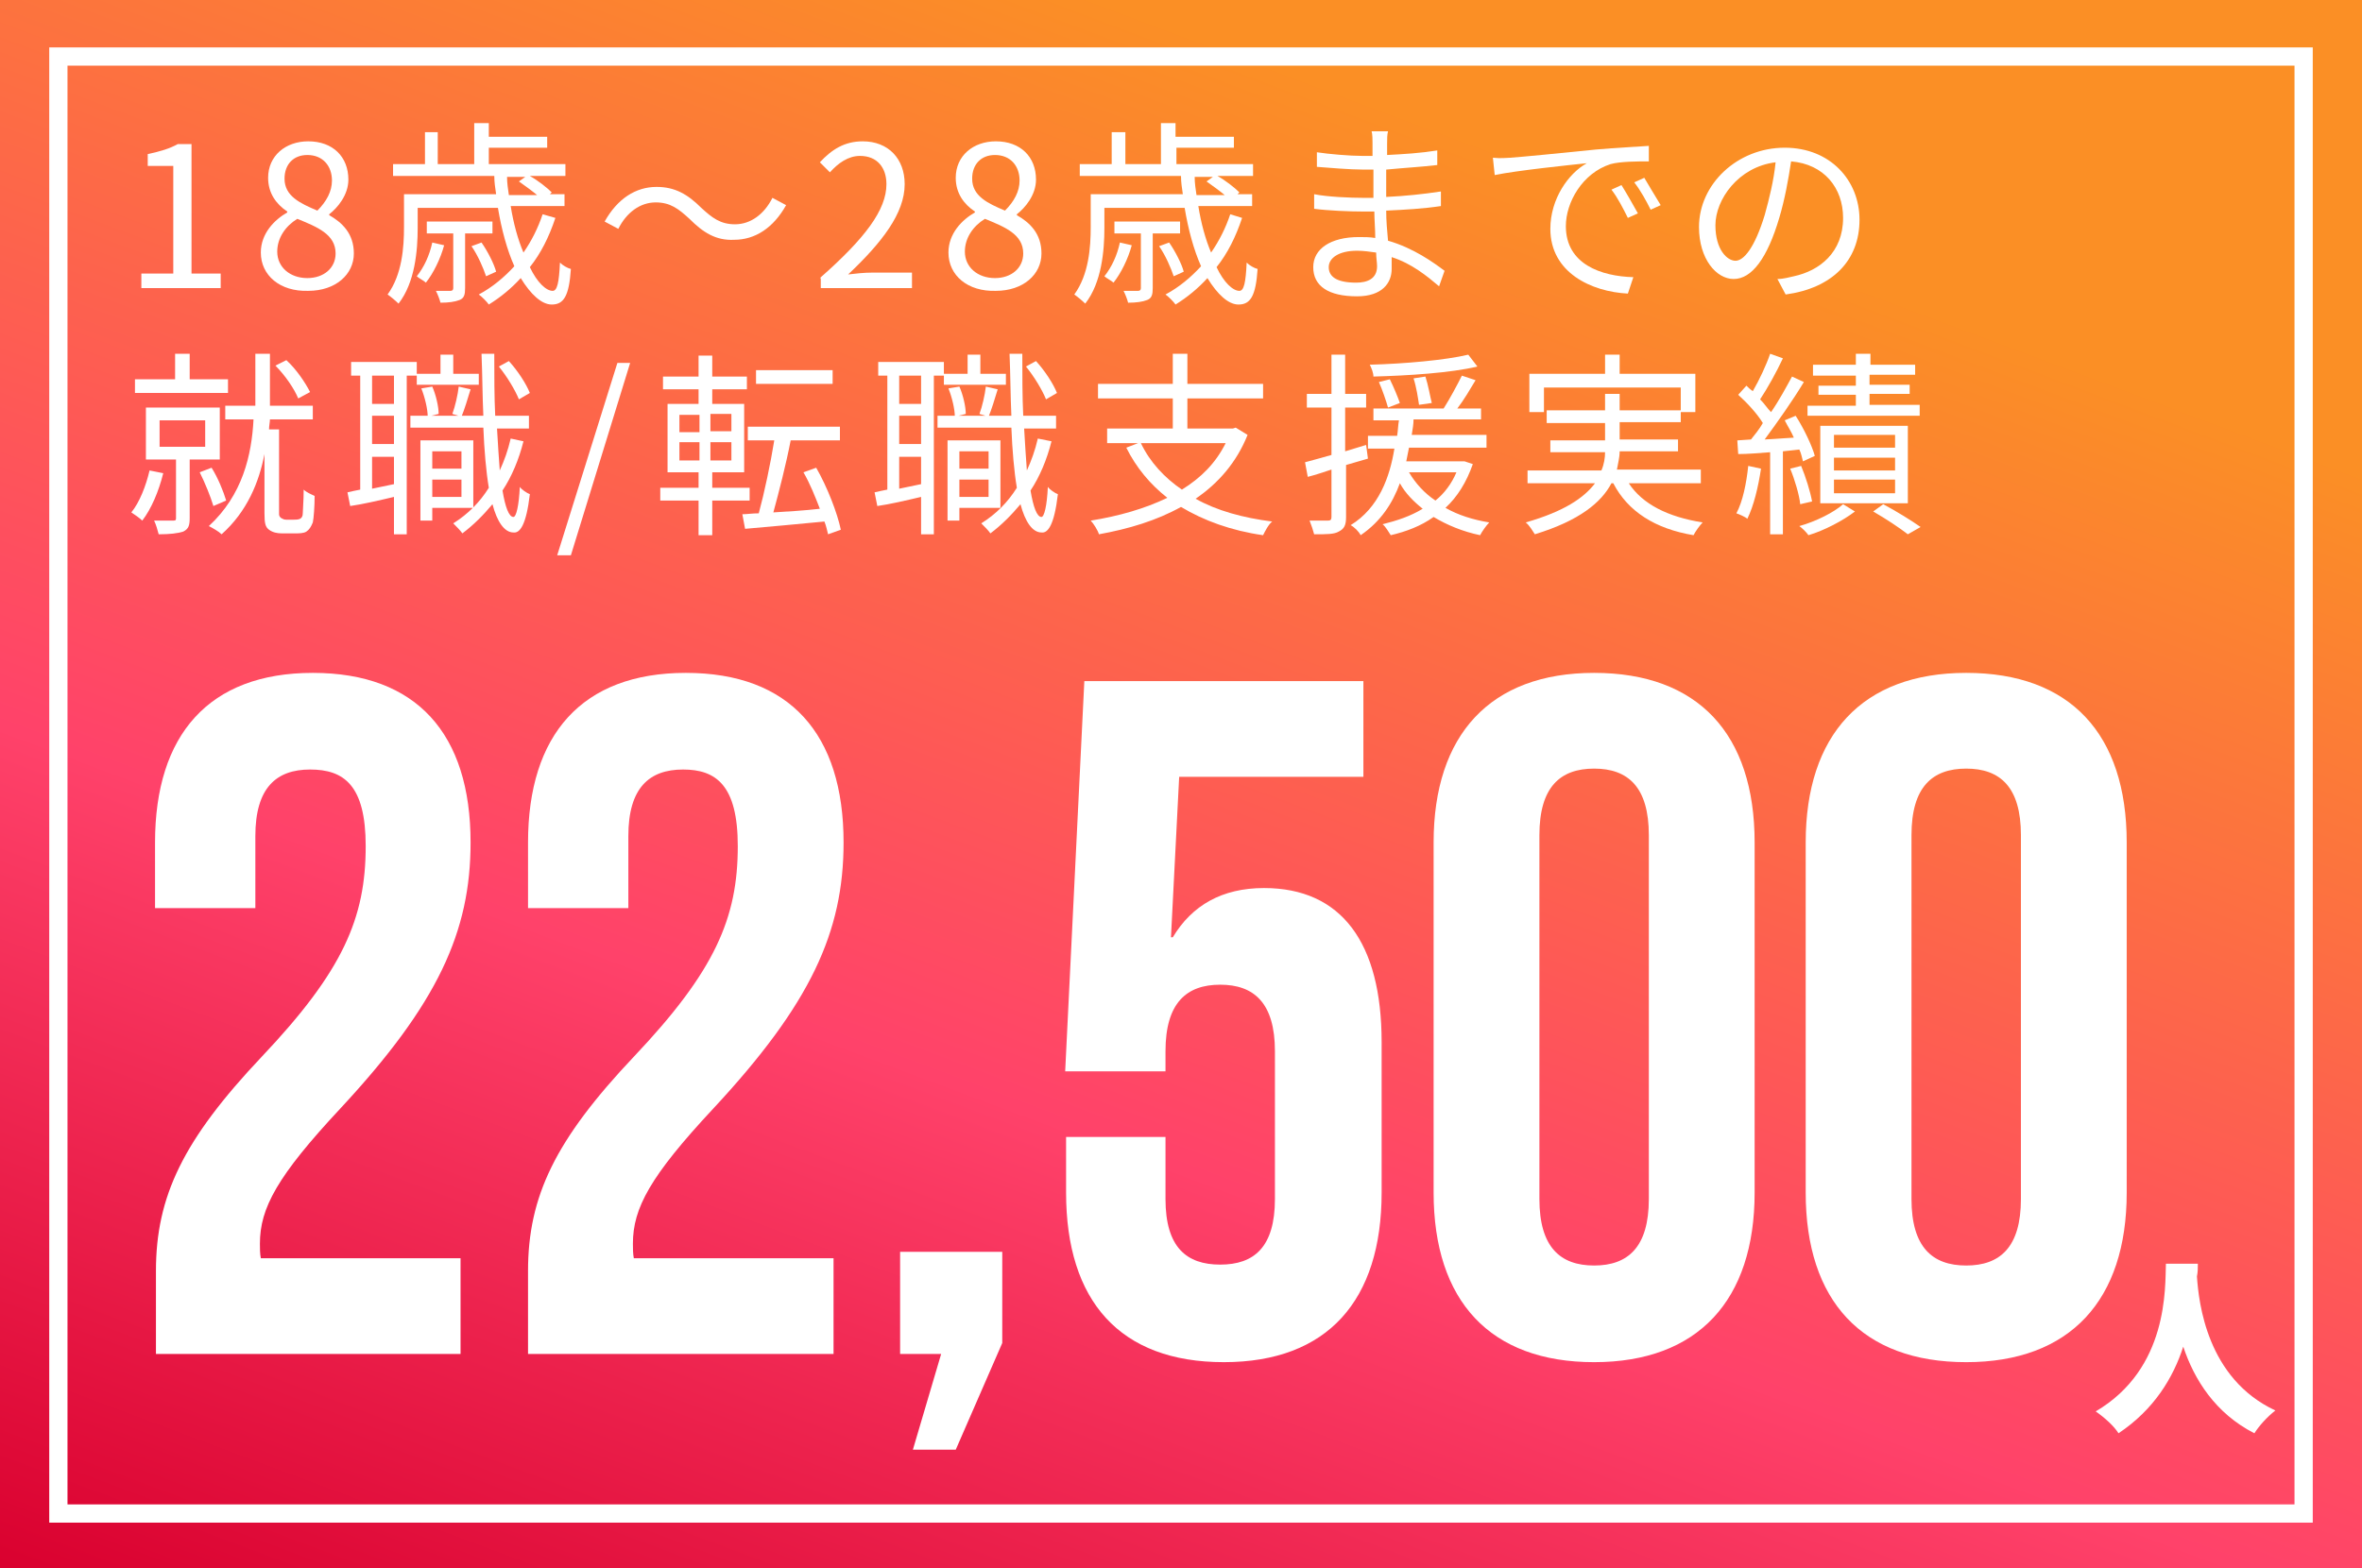
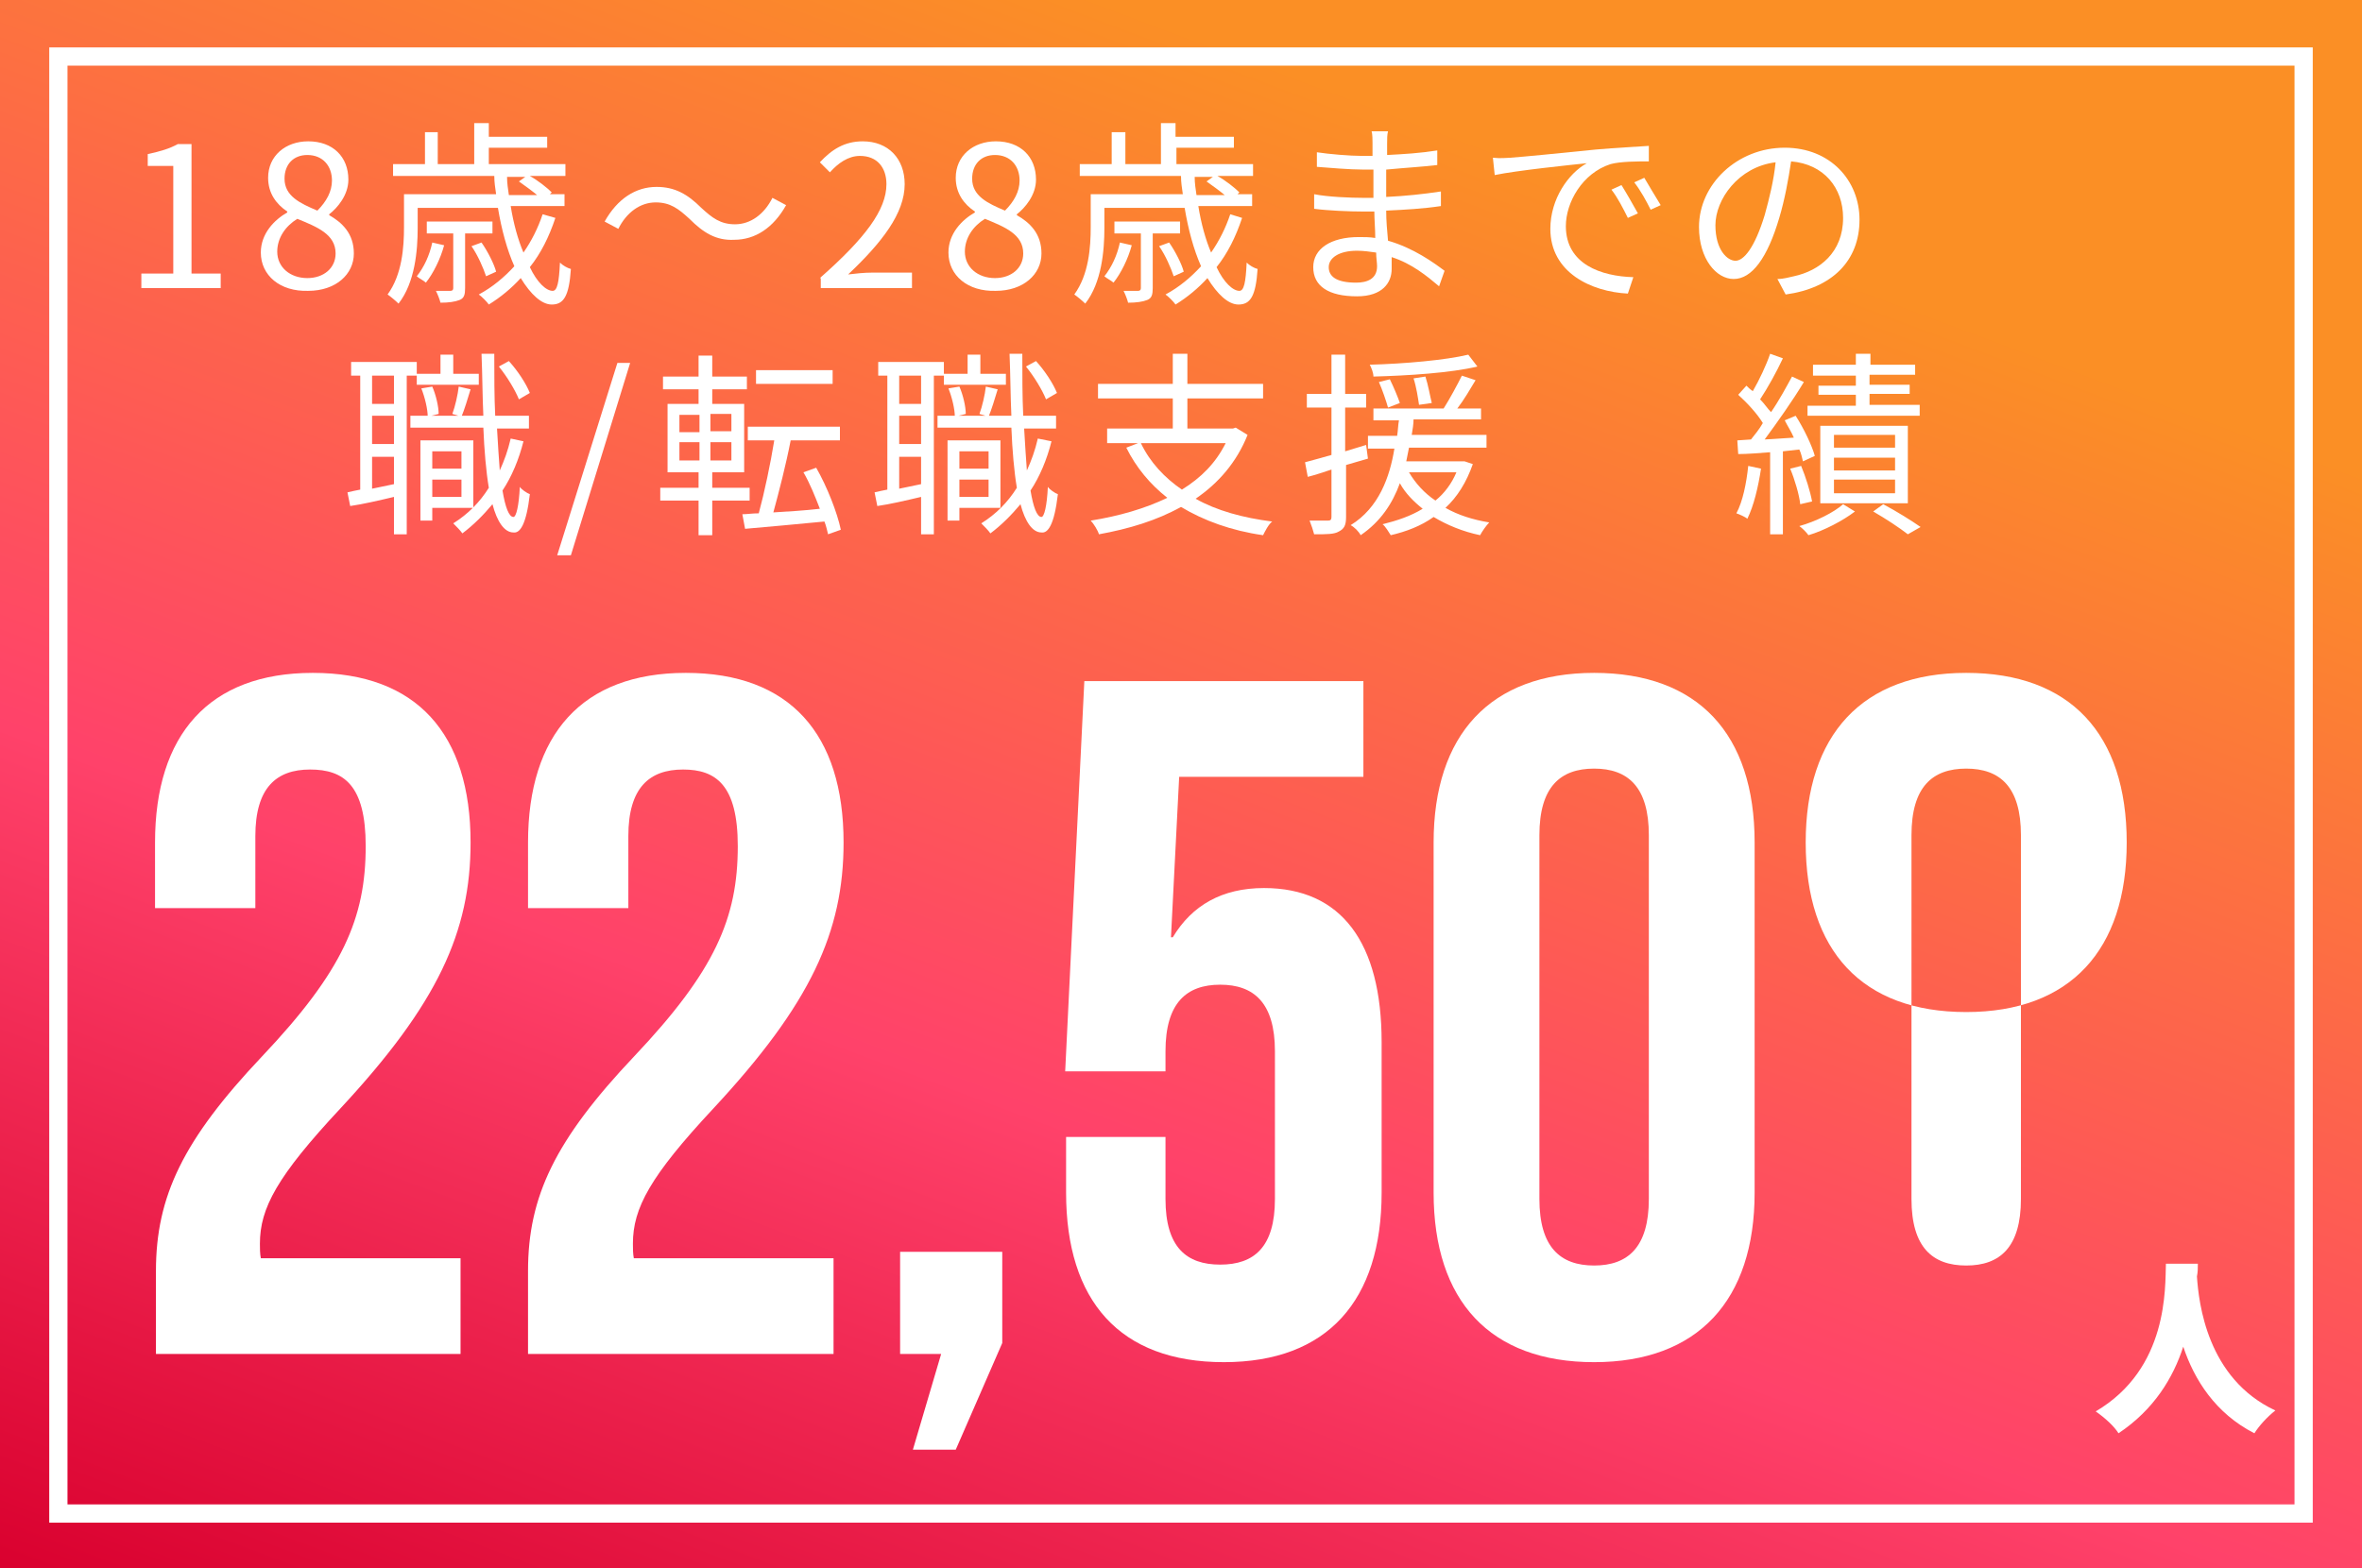
<svg xmlns="http://www.w3.org/2000/svg" version="1.1" id="レイヤー_1" x="0px" y="0px" viewBox="0 0 259 172" style="enable-background:new 0 0 259 172;" xml:space="preserve">
  <rect x="0" y="0" width="259" height="172" fill="#333333" stroke="none" />
  <style type="text/css">
	.st0{fill:url(#Pop_Mesh_Triangle_Dark_2_);}
	.st1{fill:none;stroke:#FFFFFF;stroke-width:2;stroke-miterlimit:10;}
	.st2{enable-background:new    ;}
	.st3{fill:#FFFFFF;}
</style>
  <linearGradient id="Pop_Mesh_Triangle_Dark_2_" gradientUnits="userSpaceOnUse" x1="-53.047" y1="319.446" x2="-53.584" y2="318.493" gradientTransform="matrix(259 0 0 -172 13921.198 54968.898)">
    <stop offset="0" style="stop-color:#FB8F25" />
    <stop offset="0.572" style="stop-color:#FF426A" />
    <stop offset="1" style="stop-color:#D9002E" />
  </linearGradient>
  <rect id="Pop_Mesh_Triangle_Dark_1_" class="st0" width="259" height="172" />
  <rect x="6.4" y="6.2" class="st1" width="246.2" height="159.8" />
  <g class="st2">
    <path class="st3" d="M15.5,30H19V18.2h-2.8v-1.3c1.4-0.3,2.4-0.6,3.3-1.1H21V30h3.2v1.6h-8.7V30z" />
    <path class="st3" d="M28.6,27.7c0-2.1,1.5-3.6,2.9-4.4v-0.1c-1.2-0.8-2.1-2-2.1-3.7c0-2.4,1.9-4,4.4-4c2.7,0,4.4,1.7,4.4,4.2   c0,1.7-1.2,3.1-2.1,3.8v0.1c1.4,0.8,2.7,2,2.7,4.2c0,2.3-2,4.1-5,4.1C30.7,32,28.6,30.2,28.6,27.7z M36.8,27.8c0-2.1-2-2.9-4.2-3.8   c-1.3,0.8-2.2,2.1-2.2,3.6c0,1.7,1.4,2.9,3.3,2.9C35.5,30.5,36.8,29.4,36.8,27.8z M36.4,19.8c0-1.6-1-2.8-2.7-2.8   c-1.5,0-2.5,1-2.5,2.6c0,1.9,1.7,2.7,3.6,3.5C35.8,22.1,36.4,21,36.4,19.8z" />
    <path class="st3" d="M60.9,23.9c-0.7,2.1-1.6,3.9-2.8,5.4c0.8,1.7,1.8,2.6,2.5,2.6c0.5,0,0.7-0.9,0.8-3.1c0.3,0.3,0.8,0.6,1.2,0.7   c-0.2,3-0.8,3.9-2.1,3.9c-1.1,0-2.3-1.1-3.4-2.9c-1,1.1-2.2,2.1-3.5,2.9c-0.2-0.3-0.8-0.9-1.1-1.1c1.5-0.8,2.8-1.9,3.9-3.1   c-0.8-1.8-1.4-4-1.8-6.4h-8.8V25c0,2.5-0.3,6-2.1,8.3c-0.3-0.3-0.9-0.8-1.2-1c1.6-2.2,1.8-5.2,1.8-7.4v-3.6h10.1   c-0.1-0.7-0.2-1.3-0.2-2H43.1v-1.3h3.5v-3.5H48v3.5H52v-4.5h1.6v1.5h6.4v1.2h-6.4v1.8H62v1.3h-3.9c0.9,0.5,1.9,1.3,2.4,1.8   l-0.2,0.2h1.6v1.3H56c0.3,1.9,0.8,3.7,1.4,5.1c0.9-1.3,1.6-2.7,2.1-4.2L60.9,23.9z M48.7,26.9c-0.4,1.5-1.2,3.1-2,4.1   c-0.2-0.2-0.8-0.5-1-0.7c0.8-1,1.4-2.3,1.7-3.7L48.7,26.9z M51,25.6v6c0,0.7-0.1,1.1-0.6,1.3c-0.5,0.2-1.2,0.3-2.1,0.3   c-0.1-0.4-0.3-0.9-0.5-1.3c0.8,0,1.4,0,1.6,0c0.2,0,0.3-0.1,0.3-0.3v-6h-2.9v-1.3h7.2v1.3H51z M53.3,30.3c-0.3-0.9-0.9-2.3-1.6-3.3   l1.1-0.4c0.7,1,1.4,2.4,1.6,3.2L53.3,30.3z M55.6,19.4c0,0.7,0.1,1.3,0.2,2h3.1c-0.6-0.5-1.3-1-2-1.5l0.7-0.5H55.6z" />
    <path class="st3" d="M75.6,24c-1.2-1.1-2.1-1.8-3.7-1.8c-1.7,0-3.2,1.1-4.1,2.9l-1.5-0.8c1.4-2.5,3.4-3.8,5.7-3.8   c2,0,3.4,0.8,4.9,2.3c1.2,1.1,2.1,1.8,3.7,1.8c1.7,0,3.2-1.1,4.1-2.9l1.5,0.8c-1.4,2.5-3.4,3.8-5.7,3.8   C78.5,26.4,77.1,25.5,75.6,24z" />
    <path class="st3" d="M89.9,30.5c5-4.4,7.3-7.5,7.3-10.3c0-1.8-1-3.1-2.9-3.1c-1.3,0-2.4,0.8-3.3,1.8l-1.1-1.1   c1.3-1.4,2.7-2.3,4.7-2.3c2.8,0,4.6,1.9,4.6,4.7c0,3.2-2.5,6.4-6.2,9.9c0.8-0.1,1.8-0.2,2.6-0.2h4.4v1.7h-10V30.5z" />
    <path class="st3" d="M104,27.7c0-2.1,1.5-3.6,2.9-4.4v-0.1c-1.2-0.8-2.1-2-2.1-3.7c0-2.4,1.9-4,4.4-4c2.7,0,4.4,1.7,4.4,4.2   c0,1.7-1.2,3.1-2.1,3.8v0.1c1.4,0.8,2.7,2,2.7,4.2c0,2.3-2,4.1-5,4.1C106.1,32,104,30.2,104,27.7z M112.2,27.8c0-2.1-2-2.9-4.2-3.8   c-1.3,0.8-2.2,2.1-2.2,3.6c0,1.7,1.4,2.9,3.3,2.9C110.9,30.5,112.2,29.4,112.2,27.8z M111.8,19.8c0-1.6-1-2.8-2.7-2.8   c-1.5,0-2.5,1-2.5,2.6c0,1.9,1.7,2.7,3.6,3.5C111.2,22.1,111.8,21,111.8,19.8z" />
    <path class="st3" d="M136.2,23.9c-0.7,2.1-1.6,3.9-2.8,5.4c0.8,1.7,1.8,2.6,2.5,2.6c0.5,0,0.7-0.9,0.8-3.1c0.3,0.3,0.8,0.6,1.2,0.7   c-0.2,3-0.8,3.9-2.1,3.9c-1.1,0-2.3-1.1-3.4-2.9c-1,1.1-2.2,2.1-3.5,2.9c-0.2-0.3-0.8-0.9-1.1-1.1c1.5-0.8,2.8-1.9,3.9-3.1   c-0.8-1.8-1.4-4-1.8-6.4h-8.8V25c0,2.5-0.3,6-2.1,8.3c-0.3-0.3-0.9-0.8-1.2-1c1.6-2.2,1.8-5.2,1.8-7.4v-3.6h10.1   c-0.1-0.7-0.2-1.3-0.2-2h-11.1v-1.3h3.5v-3.5h1.5v3.5h3.9v-4.5h1.6v1.5h6.4v1.2H129v1.8h8.4v1.3h-3.9c0.9,0.5,1.9,1.3,2.4,1.8   l-0.2,0.2h1.6v1.3h-5.9c0.3,1.9,0.8,3.7,1.4,5.1c0.9-1.3,1.6-2.7,2.1-4.2L136.2,23.9z M124.1,26.9c-0.4,1.5-1.2,3.1-2,4.1   c-0.2-0.2-0.8-0.5-1-0.7c0.8-1,1.4-2.3,1.7-3.7L124.1,26.9z M126.4,25.6v6c0,0.7-0.1,1.1-0.6,1.3c-0.5,0.2-1.2,0.3-2.1,0.3   c-0.1-0.4-0.3-0.9-0.5-1.3c0.8,0,1.4,0,1.6,0c0.2,0,0.3-0.1,0.3-0.3v-6h-2.9v-1.3h7.2v1.3H126.4z M128.7,30.3   c-0.3-0.9-0.9-2.3-1.6-3.3l1.1-0.4c0.7,1,1.4,2.4,1.6,3.2L128.7,30.3z M131,19.4c0,0.7,0.1,1.3,0.2,2h3.1c-0.6-0.5-1.3-1-2-1.5   l0.7-0.5H131z" />
    <path class="st3" d="M157.8,31.4c-1.3-1.1-3-2.5-5.2-3.2c0,0.5,0,1,0,1.3c0,1.5-1,3-3.8,3c-3.1,0-4.8-1.1-4.8-3.2   c0-2,1.9-3.3,5-3.3c0.6,0,1.2,0,1.8,0.1c0-1-0.1-2-0.1-2.9c-0.4,0-0.8,0-1.2,0c-1.5,0-3.9-0.1-5.4-0.3v-1.6c1.5,0.3,4,0.4,5.4,0.4   c0.4,0,0.8,0,1.1,0v-0.3v-2.8c-0.3,0-0.7,0-1.1,0c-1.5,0-3.8-0.2-5.1-0.3v-1.6c1.3,0.2,3.6,0.4,5,0.4c0.4,0,0.7,0,1.1,0v-1.4   c0-0.3,0-1-0.1-1.3h1.8c-0.1,0.4-0.1,0.8-0.1,1.4c0,0.3,0,0.7,0,1.2c1.9-0.1,3.6-0.2,5.5-0.5l0,1.6c-1.7,0.2-3.5,0.3-5.6,0.5v2.8   v0.2c2.1-0.1,4-0.3,6-0.6l0,1.6c-2,0.3-3.9,0.4-6,0.5c0,1.1,0.1,2.2,0.2,3.3c2.8,0.8,5,2.4,6.2,3.3L157.8,31.4z M150.9,27.7   c-0.7-0.1-1.4-0.2-2.1-0.2c-2,0-3.1,0.8-3.1,1.8c0,1,0.8,1.7,3,1.7c1.2,0,2.3-0.4,2.3-1.8C151,28.8,150.9,28.3,150.9,27.7z" />
    <path class="st3" d="M165.6,17.3c1.4-0.1,5.5-0.5,9.4-0.9c2.3-0.2,4.4-0.3,5.8-0.4v1.7c-1.2,0-3.1,0-4.2,0.3   c-3.1,1-4.9,4.2-4.9,6.8c0,4.2,3.9,5.5,7.4,5.6l-0.6,1.8c-4-0.2-8.5-2.3-8.5-7.1c0-3.3,2-6.1,4-7.2c-1.9,0.2-7.7,0.8-10.1,1.3   l-0.2-1.9C164.6,17.4,165.2,17.3,165.6,17.3z M179.6,23.4l-1.1,0.5c-0.5-1-1.1-2.2-1.8-3.1l1.1-0.5   C178.3,21.1,179.1,22.5,179.6,23.4z M182.1,22.5l-1.1,0.5c-0.5-1-1.1-2.1-1.8-3l1.1-0.5C180.7,20.2,181.5,21.5,182.1,22.5z" />
    <path class="st3" d="M194.9,30.6c0.7,0,1.3-0.2,1.8-0.3c2.8-0.6,5.4-2.6,5.4-6.4c0-3.3-2.1-5.9-5.7-6.2c-0.3,2-0.7,4.2-1.3,6.2   c-1.3,4.4-3,6.7-5,6.7c-1.9,0-3.8-2.2-3.8-5.7c0-4.7,4.2-8.7,9.4-8.7c5,0,8.2,3.6,8.2,7.9c0,4.5-3,7.5-8.1,8.2L194.9,30.6z    M193.5,23.6c0.5-1.8,1-3.8,1.2-5.8c-4.1,0.5-6.6,4.1-6.6,6.9c0,2.7,1.3,3.9,2.2,3.9C191.2,28.6,192.4,27.2,193.5,23.6z" />
  </g>
  <g class="st2">
-     <path class="st3" d="M17.9,51.9c-0.5,2-1.3,3.9-2.3,5.2c-0.3-0.3-0.9-0.7-1.2-0.9c0.9-1.1,1.6-2.9,2-4.6L17.9,51.9z M25,43.1H14.8   v-1.5h4.4v-2.8h1.6v2.8H25V43.1z M20.8,50.4v6.4c0,0.8-0.1,1.2-0.7,1.5c-0.6,0.2-1.5,0.3-2.7,0.3c-0.1-0.4-0.3-1.1-0.5-1.5   c1,0,1.8,0,2.1,0c0.3,0,0.3-0.1,0.3-0.3v-6.4H16v-5.7h8.1v5.7H20.8z M17.5,49h5v-2.9h-5V49z M23.4,55.5c-0.3-1-0.9-2.5-1.5-3.7   l1.3-0.5c0.7,1.1,1.3,2.6,1.6,3.6L23.4,55.5z M32.2,57c0.2,0,0.5,0,0.7-0.1c0.2-0.1,0.3-0.3,0.3-0.6c0-0.4,0.1-1.4,0.1-2.6   c0.3,0.3,0.8,0.5,1.2,0.7c0,1.1-0.1,2.5-0.2,2.9c-0.2,0.5-0.4,0.8-0.7,1c-0.3,0.2-0.8,0.2-1.3,0.2h-1.4c-0.5,0-1-0.1-1.4-0.4   c-0.4-0.3-0.5-0.7-0.5-1.8v-6.5c-0.6,3.1-1.9,6.3-4.7,8.8c-0.3-0.3-1-0.7-1.4-0.9c3.7-3.4,4.7-7.8,4.9-11.7h-3.1v-1.5H28   c0-0.4,0-0.8,0-1.2v-4.5h1.6v4.5c0,0.4,0,0.8,0,1.2h4.7v1.5h-4.7c0,0.3-0.1,0.7-0.1,1.1h1.1v9.3c0,0.2,0.1,0.3,0.2,0.4   c0.2,0.1,0.3,0.2,0.6,0.2H32.2z M32.7,43.7c-0.4-1-1.4-2.5-2.5-3.6l1.2-0.6c1.1,1,2.1,2.5,2.6,3.5L32.7,43.7z" />
    <path class="st3" d="M44.6,41.2v17.4h-1.4v-4.1c-1.7,0.4-3.4,0.8-4.8,1l-0.3-1.5c0.4-0.1,0.9-0.2,1.4-0.3V41.2h-1v-1.5h7.2V41h2.6   v-2.1h1.4V41h2.8v1.2h-6.8v-1H44.6z M43.2,41.2h-2.4v3.1h2.4V41.2z M43.2,45.6h-2.4v3.1h2.4V45.6z M43.2,53.1v-3h-2.4v3.5   L43.2,53.1z M57.4,48.4c-0.5,2-1.3,3.9-2.3,5.4c0.3,1.8,0.7,2.9,1.2,2.9c0.3,0,0.6-1.2,0.7-3.3c0.2,0.3,0.8,0.7,1.1,0.8   c-0.4,3.4-1.1,4.3-1.8,4.2c-1,0-1.8-1.2-2.3-3.1c-1,1.2-2.1,2.3-3.3,3.2c-0.2-0.3-0.7-0.8-1-1.1c1.6-1,2.9-2.3,3.9-3.9   c-0.3-1.8-0.5-4.1-0.6-6.6H45v-1.3H53c-0.1-2.1-0.1-4.4-0.2-6.8h1.4c0,2.4,0,4.7,0.1,6.8H58V47h-3.5c0.1,1.7,0.2,3.3,0.3,4.6   c0.5-1.1,0.9-2.2,1.2-3.5L57.4,48.4z M47.4,55.7v1.4h-1.3v-8.8h5.8v7.4H47.4z M47.4,42.4c0.4,0.9,0.7,2.2,0.7,3l-1.2,0.3   c0-0.8-0.3-2.1-0.7-3.1L47.4,42.4z M47.4,49.5v1.9h3.2v-1.9H47.4z M50.6,54.5v-1.9h-3.2v1.9H50.6z M49.6,45.4   c0.3-0.8,0.6-2.1,0.7-3l1.3,0.3c-0.3,1-0.7,2.3-1,3L49.6,45.4z M56.9,43.8c-0.4-1-1.3-2.5-2.2-3.6l1.1-0.6c1,1.1,1.9,2.5,2.3,3.5   L56.9,43.8z" />
    <path class="st3" d="M67.7,39.8h1.4l-6.5,21.1h-1.5L67.7,39.8z" />
    <path class="st3" d="M78.1,54.9v3.8h-1.5v-3.8h-4.2v-1.4h4.2v-1.7h-3.4v-7.5h3.4v-1.6h-3.9v-1.4h3.9v-2.3h1.5v2.3h3.8v1.4h-3.8v1.6   h3.5v7.5h-3.5v1.7h4.1v1.4H78.1z M74.5,47.4h2.2v-1.9h-2.2V47.4z M74.5,50.5h2.2v-2h-2.2V50.5z M80.2,45.4h-2.3v1.9h2.3V45.4z    M80.2,48.5h-2.3v2h2.3V48.5z M90.8,58.6c-0.1-0.4-0.2-0.9-0.4-1.4c-3.1,0.3-6.4,0.6-8.7,0.8l-0.3-1.6c0.5,0,1.1-0.1,1.8-0.1   c0.6-2.2,1.3-5.5,1.7-8H82v-1.5h10.1v1.5h-5.4c-0.5,2.6-1.3,5.7-1.9,7.9c1.6-0.1,3.4-0.2,5.1-0.4c-0.5-1.3-1.1-2.8-1.8-4l1.4-0.5   c1.2,2.1,2.3,4.9,2.7,6.8L90.8,58.6z M91.3,42.1h-8.4v-1.5h8.4V42.1z" />
    <path class="st3" d="M102.4,41.2v17.4H101v-4.1c-1.7,0.4-3.4,0.8-4.8,1l-0.3-1.5c0.4-0.1,0.9-0.2,1.4-0.3V41.2h-1v-1.5h7.2V41h2.6   v-2.1h1.4V41h2.8v1.2h-6.8v-1H102.4z M101,41.2h-2.4v3.1h2.4V41.2z M101,45.6h-2.4v3.1h2.4V45.6z M101,53.1v-3h-2.4v3.5L101,53.1z    M115.3,48.4c-0.5,2-1.3,3.9-2.3,5.4c0.3,1.8,0.7,2.9,1.2,2.9c0.3,0,0.6-1.2,0.7-3.3c0.2,0.3,0.8,0.7,1.1,0.8   c-0.4,3.4-1.1,4.3-1.8,4.2c-1,0-1.8-1.2-2.3-3.1c-1,1.2-2.1,2.3-3.3,3.2c-0.2-0.3-0.7-0.8-1-1.1c1.6-1,2.9-2.3,3.9-3.9   c-0.3-1.8-0.5-4.1-0.6-6.6h-8.1v-1.3h8.1c-0.1-2.1-0.1-4.4-0.2-6.8h1.4c0,2.4,0,4.7,0.1,6.8h3.6V47h-3.5c0.1,1.7,0.2,3.3,0.3,4.6   c0.5-1.1,0.9-2.2,1.2-3.5L115.3,48.4z M105.2,55.7v1.4h-1.3v-8.8h5.8v7.4H105.2z M105.2,42.4c0.4,0.9,0.7,2.2,0.7,3l-1.2,0.3   c0-0.8-0.3-2.1-0.7-3.1L105.2,42.4z M105.2,49.5v1.9h3.2v-1.9H105.2z M108.4,54.5v-1.9h-3.2v1.9H108.4z M107.4,45.4   c0.3-0.8,0.6-2.1,0.7-3l1.3,0.3c-0.3,1-0.7,2.3-1,3L107.4,45.4z M114.7,43.8c-0.4-1-1.3-2.5-2.2-3.6l1.1-0.6c1,1.1,1.9,2.5,2.3,3.5   L114.7,43.8z" />
    <path class="st3" d="M136.8,47.7c-1.2,3-3.2,5.3-5.7,7c2.3,1.3,5.2,2.1,8.4,2.5c-0.4,0.3-0.8,1.1-1,1.5c-3.5-0.5-6.5-1.6-9-3.1   c-2.7,1.5-5.7,2.4-9,3c-0.1-0.4-0.6-1.2-0.9-1.5c3.1-0.5,5.9-1.3,8.4-2.5c-1.9-1.5-3.4-3.3-4.5-5.5l1.3-0.5h-3.4V47h7.2v-3.3h-8.2   v-1.6h8.2v-3.3h1.6v3.3h8.3v1.6h-8.3V47h5l0.3-0.1L136.8,47.7z M125.1,48.6c1,2.1,2.6,3.8,4.5,5.1c2.1-1.3,3.7-2.9,4.8-5.1H125.1z" />
    <path class="st3" d="M147.6,51v5.7c0,0.9-0.2,1.3-0.8,1.6c-0.5,0.3-1.3,0.3-2.7,0.3c-0.1-0.4-0.3-1-0.5-1.5c0.9,0,1.8,0,2,0   c0.3,0,0.4-0.1,0.4-0.4v-5.2c-0.9,0.3-1.8,0.6-2.6,0.8l-0.3-1.6c0.8-0.2,1.8-0.5,2.9-0.8v-5.2h-2.7v-1.5h2.7v-4.3h1.5v4.3h2.3v1.5   h-2.3v4.8l2.3-0.7l0.2,1.5L147.6,51z M161.5,50.9c-0.7,2-1.7,3.6-3,4.8c1.4,0.8,3,1.3,4.8,1.6c-0.3,0.3-0.8,1-1,1.4   c-1.9-0.4-3.6-1.1-5.1-2c-1.4,1-3,1.6-4.7,2c-0.2-0.3-0.6-1-0.9-1.2c1.6-0.4,3.1-0.9,4.4-1.7c-1-0.8-1.9-1.7-2.5-2.8   c-0.8,2.2-2.1,4.2-4.3,5.7c-0.2-0.4-0.7-0.9-1.1-1.1c3.1-1.9,4.3-5.3,4.8-8.4h-2.9v-1.4h3.2c0.1-0.6,0.1-1.2,0.2-1.7h-2.8v-1.3h7.7   c0.7-1.1,1.5-2.6,2-3.6l1.5,0.5c-0.6,1-1.3,2.2-2,3.1h2.6V46H155c0,0.5-0.1,1.1-0.2,1.7h8.2v1.4h-8.5c-0.1,0.5-0.2,1-0.3,1.5h6.1   l0.3,0L161.5,50.9z M162,40.2c-2.9,0.7-7.6,1-11.4,1.1c0-0.4-0.2-0.9-0.4-1.3c3.8-0.1,8.3-0.5,10.8-1.1L162,40.2z M152.4,41.6   c0.4,0.8,0.9,2,1.1,2.6l-1.3,0.5c-0.2-0.7-0.6-1.9-1-2.8L152.4,41.6z M154.5,51.8c0.7,1.2,1.7,2.3,2.9,3.1c1-0.8,1.8-1.9,2.3-3.1   H154.5z M155.6,44.4c-0.1-0.7-0.3-2-0.6-2.9l1.3-0.2c0.3,0.9,0.5,2.1,0.7,2.9L155.6,44.4z" />
-     <path class="st3" d="M178.6,53c1.5,2.3,4.3,3.7,8.1,4.3c-0.3,0.3-0.8,1-1,1.4c-4.2-0.7-7.2-2.6-8.8-5.7h-0.2   c-1.1,2.1-3.5,4.1-8.4,5.6c-0.2-0.3-0.6-1-1-1.3c4.2-1.2,6.4-2.7,7.6-4.3h-7.4v-1.4h8.1c0.3-0.7,0.4-1.4,0.4-2h-6v-1.3h6v-1.9h-6.4   v-1.4h6.4v-1.8h1.6v1.8h6.7v-2.5h-15v2.7h-1.6V41h8.3v-2.1h1.6V41h8.3v4.2h-1.6v1.1h-6.7v1.9h6.4v1.3h-6.4c0,0.7-0.2,1.4-0.3,2h9.2   V53H178.6z" />
    <path class="st3" d="M193.1,51.4c-0.3,2-0.8,4.1-1.5,5.5c-0.2-0.2-0.9-0.5-1.2-0.6c0.7-1.3,1.1-3.3,1.3-5.2L193.1,51.4z    M195.5,49.5v9.1h-1.4v-9c-1.3,0.1-2.5,0.2-3.5,0.2l-0.1-1.5l1.5-0.1c0.4-0.5,0.9-1.1,1.3-1.8c-0.6-1-1.7-2.2-2.7-3.1l0.9-1   c0.2,0.2,0.4,0.4,0.7,0.6c0.7-1.2,1.5-2.9,1.9-4.1l1.4,0.5c-0.7,1.5-1.7,3.3-2.5,4.5c0.5,0.5,0.8,1,1.2,1.4   c0.9-1.3,1.7-2.8,2.3-3.9l1.3,0.6c-1.2,2-2.9,4.4-4.3,6.3l3.2-0.2c-0.3-0.7-0.7-1.3-1-1.9l1.2-0.5c0.9,1.4,1.8,3.3,2.1,4.4   l-1.3,0.6c-0.1-0.4-0.2-0.9-0.4-1.3L195.5,49.5z M197.4,55.3c-0.1-1-0.6-2.7-1.1-3.9l1.2-0.3c0.5,1.2,1,2.8,1.2,3.9L197.4,55.3z    M203.4,56.1c-1.3,1-3.4,2.1-5.1,2.6c-0.2-0.3-0.7-0.8-1-1c1.8-0.5,3.8-1.5,4.8-2.4L203.4,56.1z M210.5,45.6h-12.3v-1.1h5.3v-1.2   h-4.1v-1h4.1v-1.1h-4.7V40h4.7v-1.2h1.6V40h4.9v1.1H205v1.1h4.4v1H205v1.2h5.5V45.6z M199.6,55.2v-8.5h9.6v8.5H199.6z M201.1,49.1   h6.7v-1.4h-6.7V49.1z M201.1,51.6h6.7v-1.4h-6.7V51.6z M201.1,54.1h6.7v-1.5h-6.7V54.1z M206.5,55.3c1.5,0.8,3.1,1.8,4.1,2.5   l-1.4,0.8c-0.9-0.7-2.4-1.7-3.8-2.5L206.5,55.3z" />
  </g>
  <g class="st2">
    <path class="st3" d="M34,84.4c-3.7,0-6,2-6,7.3v7.9h-11v-7.2c0-11.8,5.9-18.6,17.3-18.6c11.4,0,17.3,6.7,17.3,18.6   c0,9.8-3.6,17.7-14.3,29.2c-6.9,7.4-8.8,10.9-8.8,14.8c0,0.5,0,1.1,0.1,1.6h21.9v10.5H17.1v-9.1c0-8.2,3-14.4,11.6-23.5   c8.9-9.4,11.4-15.2,11.4-23.1C40.1,86.1,37.7,84.4,34,84.4z" />
    <path class="st3" d="M74.9,84.4c-3.7,0-6,2-6,7.3v7.9h-11v-7.2c0-11.8,5.9-18.6,17.3-18.6c11.4,0,17.3,6.7,17.3,18.6   c0,9.8-3.6,17.7-14.3,29.2c-6.9,7.4-8.8,10.9-8.8,14.8c0,0.5,0,1.1,0.1,1.6h21.9v10.5H57.9v-9.1c0-8.2,3-14.4,11.6-23.5   c8.9-9.4,11.4-15.2,11.4-23.1C80.9,86.1,78.5,84.4,74.9,84.4z" />
    <path class="st3" d="M98.7,148.5v-11.2h11.2v10l-5.1,11.7h-4.7l3.1-10.5H98.7z" />
    <path class="st3" d="M127.8,124.6v6.9c0,5.3,2.3,7.2,6,7.2c3.7,0,6-1.9,6-7.2v-16.2c0-5.3-2.3-7.3-6-7.3c-3.7,0-6,2-6,7.3v2.2h-11   l2.1-42.8h30.6v10.5h-20.2l-0.9,17.6h0.2c2.1-3.5,5.4-5.4,10-5.4c8.5,0,12.9,6,12.9,16.9v16.5c0,11.8-5.9,18.6-17.3,18.6   c-11.4,0-17.3-6.7-17.3-18.6v-6.1H127.8z" />
    <path class="st3" d="M157.2,92.4c0-11.8,6.2-18.6,17.6-18.6s17.6,6.7,17.6,18.6v38.4c0,11.8-6.2,18.6-17.6,18.6   s-17.6-6.7-17.6-18.6V92.4z M168.8,131.5c0,5.3,2.3,7.3,6,7.3c3.7,0,6-2,6-7.3V91.6c0-5.3-2.3-7.3-6-7.3c-3.7,0-6,2-6,7.3V131.5z" />
-     <path class="st3" d="M198,92.4c0-11.8,6.2-18.6,17.6-18.6s17.6,6.7,17.6,18.6v38.4c0,11.8-6.2,18.6-17.6,18.6s-17.6-6.7-17.6-18.6   V92.4z M209.6,131.5c0,5.3,2.3,7.3,6,7.3c3.7,0,6-2,6-7.3V91.6c0-5.3-2.3-7.3-6-7.3c-3.7,0-6,2-6,7.3V131.5z" />
+     <path class="st3" d="M198,92.4c0-11.8,6.2-18.6,17.6-18.6s17.6,6.7,17.6,18.6c0,11.8-6.2,18.6-17.6,18.6s-17.6-6.7-17.6-18.6   V92.4z M209.6,131.5c0,5.3,2.3,7.3,6,7.3c3.7,0,6-2,6-7.3V91.6c0-5.3-2.3-7.3-6-7.3c-3.7,0-6,2-6,7.3V131.5z" />
  </g>
  <g class="st2">
    <path class="st3" d="M241,138.7c0,0.4,0,0.8-0.1,1.3c0.2,2.9,1.1,11.2,8.6,14.7c-0.9,0.7-1.8,1.7-2.3,2.5c-4.3-2.2-6.6-5.9-7.8-9.5   c-1.1,3.4-3.2,6.9-7.1,9.5c-0.5-0.8-1.5-1.7-2.5-2.4c8-4.7,7.6-13.6,7.7-16.2H241z" />
  </g>
</svg>